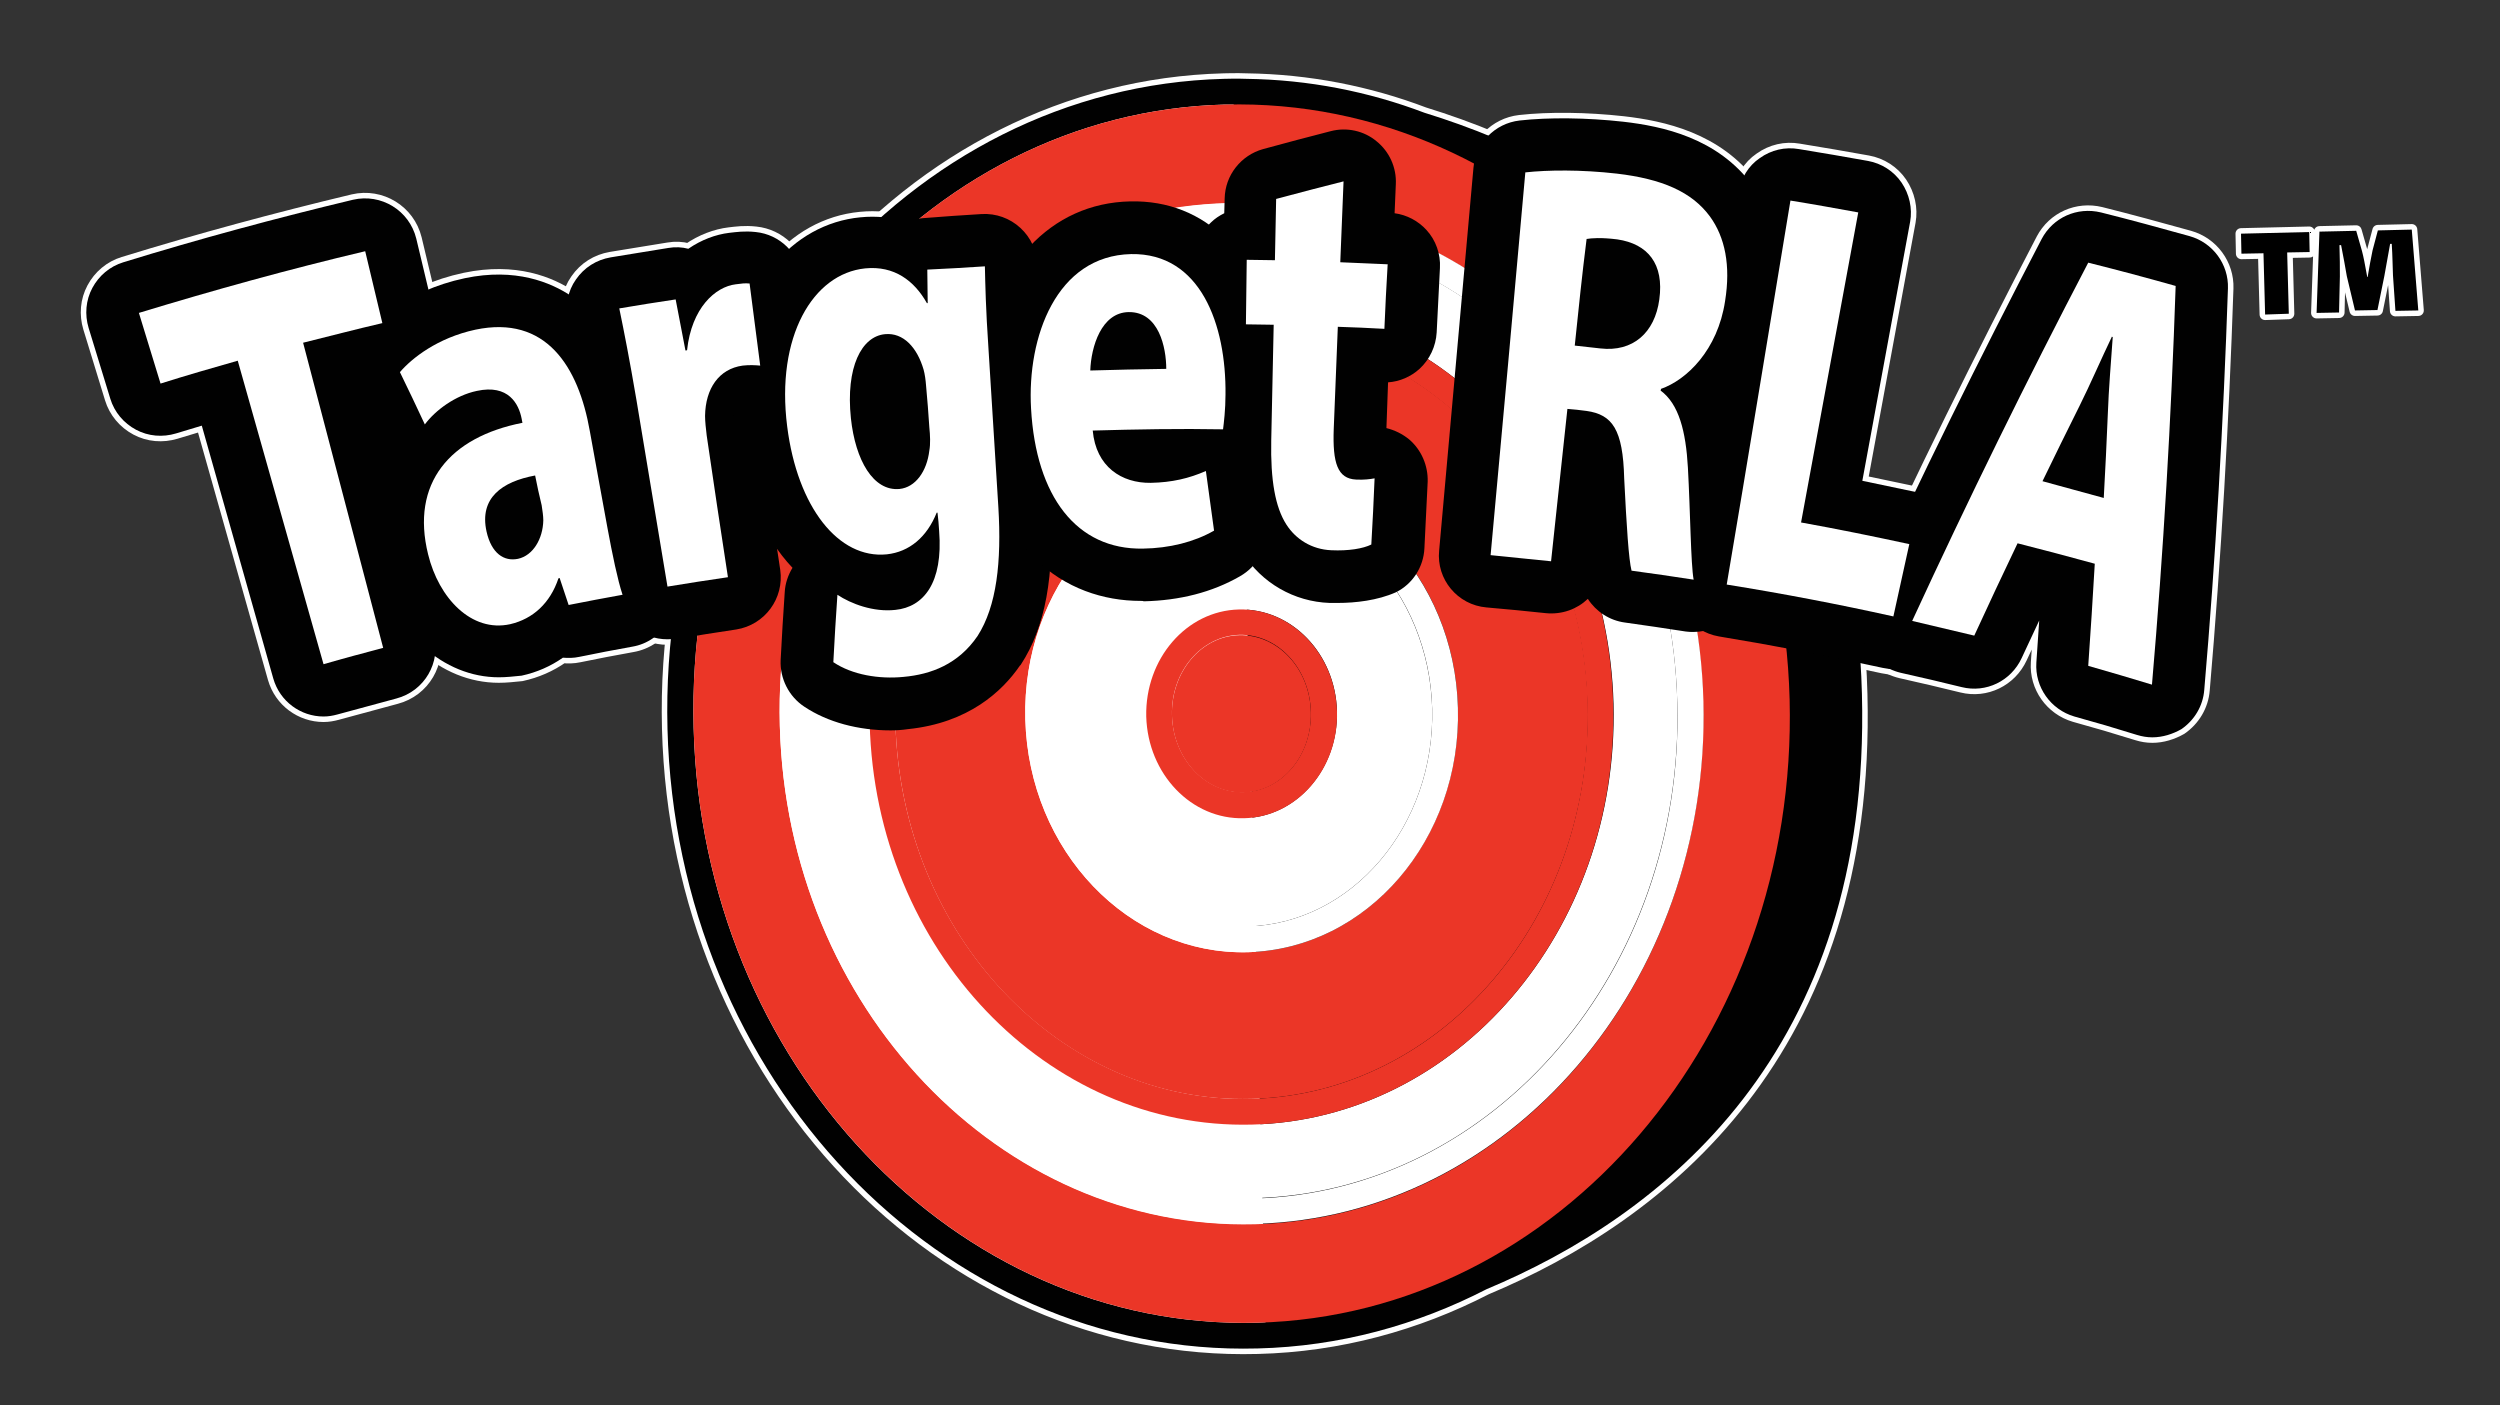
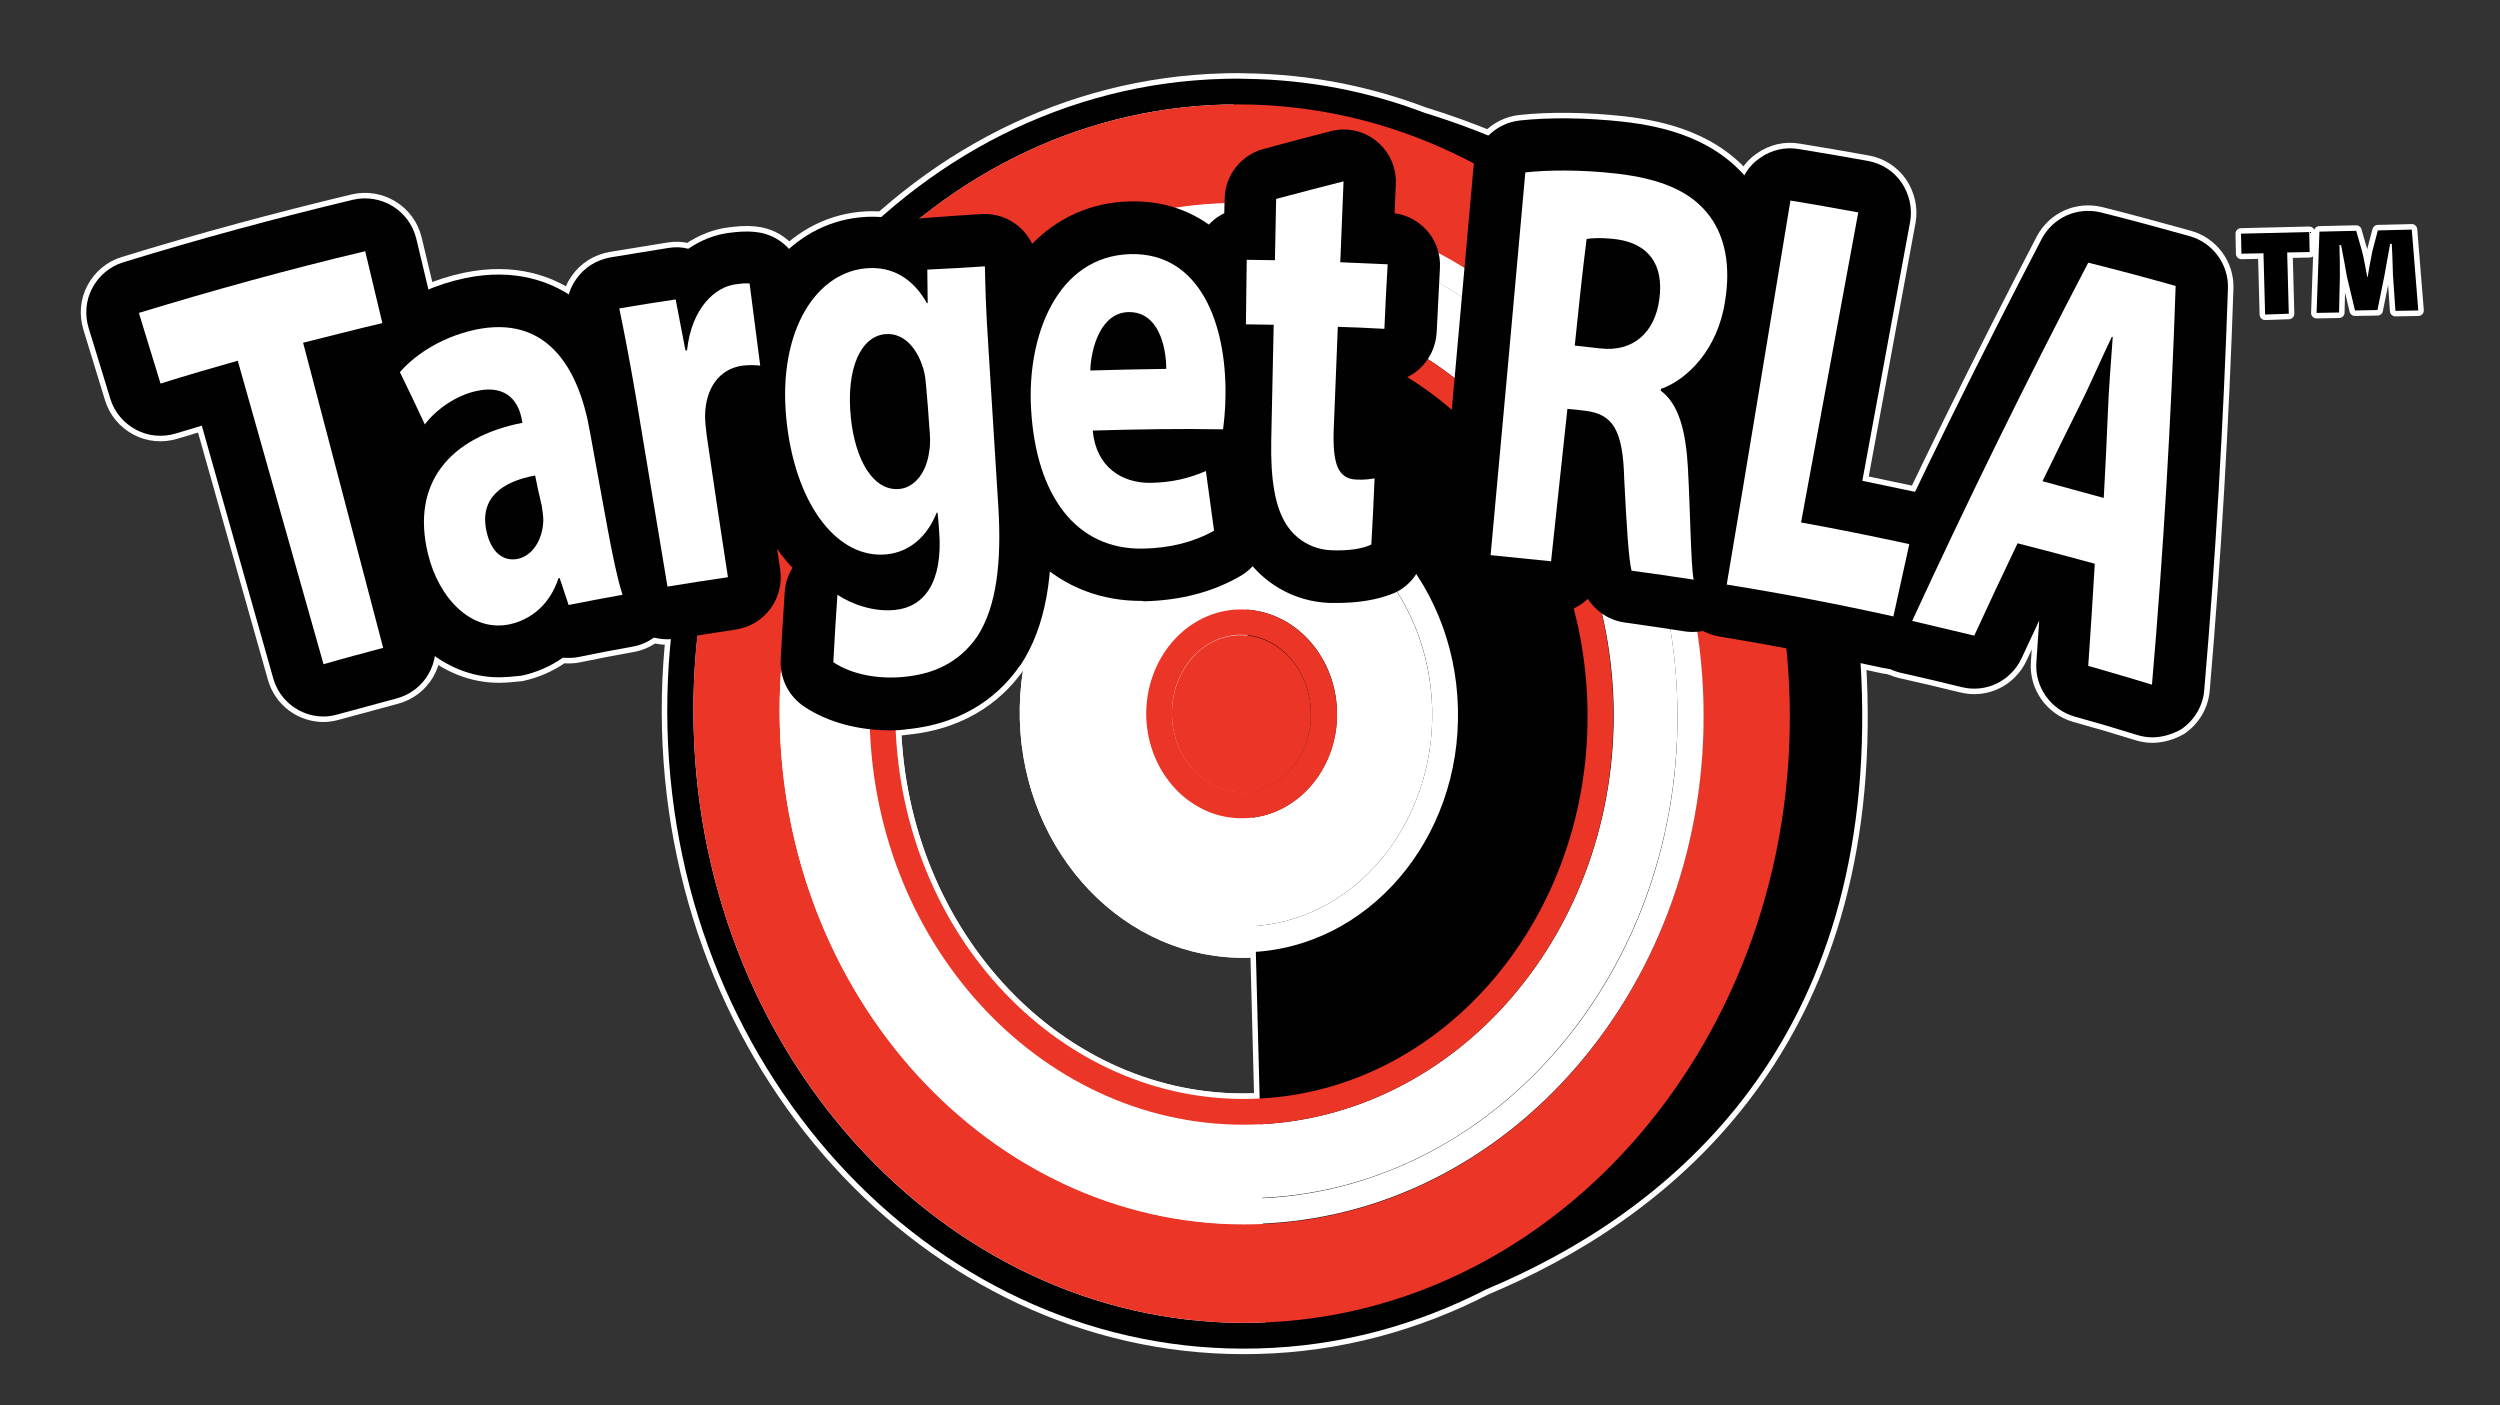
<svg xmlns="http://www.w3.org/2000/svg" version="1.1" id="Layer_1" x="0px" y="0px" width="612px" height="344px" viewBox="0 0 612 344" enable-background="new 0 0 612 344" xml:space="preserve">
  <rect x="0" y="0" width="612" height="344" fill="#333333" stroke="none" />
  <g>
    <g>
      <g>
        <g>
          <path fill="none" stroke="#FFFFFF" stroke-width="2.697" stroke-linecap="round" stroke-linejoin="round" d="M565.3,56.8      l0.1,4.9l-5.5,0.1l0.4,15l-5.8,0.2l-0.4-15l-5.4,0.1l-0.1-4.9L565.3,56.8z M586.4,76.1l-0.6-8.7c-0.1-2.2-0.1-4.7-0.3-7.7      l-0.4,0c-0.5,2.7-1,5.6-1.4,7.8l-1.7,8.4l-5.5,0.1l-2-8.4c-0.3-1.9-0.9-5-1.4-7.6l-0.4,0c0.1,2.7,0.1,5.5,0.1,7.7l-0.2,8.8      l-5.5,0.1l0.7-19.9l9-0.2l1.4,4.9c0.4,1.5,0.7,3.1,1.3,6.4l0.1,0c0.4-2.5,0.8-4.5,1.2-6.5l1.3-4.9l8.3-0.2L592,76L586.4,76.1z" />
        </g>
      </g>
      <g>
        <g>
          <g>
            <g>
              <g>
                <g>
                  <path fill="none" stroke="#FFFFFF" stroke-width="2.697" stroke-linecap="round" stroke-linejoin="round" d="M455.8,169.9          C453.4,77,393.1,41.3,348.7,27.6c-13.7-5.2-28.4-8.1-43.6-8.3c-2.1-0.1-5.5,0-5.5,0c-77.3,2-138.4,73.4-136.2,159.1          c2.2,85.7,67.1,153.8,144.5,151.7c20-0.5,38.9-5.7,56-14.5C406.4,297.8,458.1,258,455.8,169.9z M307.8,323.8          c-74,1.9-135.9-63.4-138-145.6c-2.1-82.2,56.2-150.7,130-152.6l0.2,0c0.7,0,1.3,0,2,0l7.8,298.1          C309.1,323.7,308.5,323.8,307.8,323.8z" />
                </g>
              </g>
            </g>
            <g>
              <g>
                <path fill="none" stroke="#FFFFFF" stroke-width="2.697" stroke-linecap="round" stroke-linejoin="round" d="M300.8,56.1         c-58.8,1.5-105.3,56-103.6,121.4c1.7,65.4,51,117.4,109.8,115.8c58.9-1.5,105.3-56,103.6-121.4         C408.9,106.5,359.7,54.5,300.8,56.1z M306.5,275.3c-50.2,1.3-92.2-42.7-93.6-98.2c-1.4-55.5,38.2-101.7,88.4-103         c50.2-1.3,92.2,42.8,93.7,98.2C396.4,227.8,356.7,274,306.5,275.3z" />
              </g>
            </g>
            <g>
              <g>
                <path fill="none" stroke="#FFFFFF" stroke-width="2.697" stroke-linecap="round" stroke-linejoin="round" d="M302.6,122.7         c-25.7,0.7-46,24.6-45.3,53.3c0.7,28.7,22.3,51.5,48,50.8c25.7-0.7,46-24.6,45.3-53.3C349.8,144.8,328.3,122,302.6,122.7z          M304.6,200.3c-12.9,0.3-23.6-10.8-24-24.9c-0.4-14.1,9.8-25.8,22.7-26.2c12.9-0.3,23.6,10.8,24,24.9         C327.6,188.2,317.5,199.9,304.6,200.3z" />
              </g>
            </g>
            <g>
              <g>
                <path fill="none" stroke="#FFFFFF" stroke-width="2.697" stroke-linecap="round" stroke-linejoin="round" d="M300,25.6         l-0.2,0c-73.8,1.9-132.2,70.4-130,152.6c2.1,82.2,64.1,147.5,138,145.6c74-1.9,132.4-70.4,130.3-152.6         C435.9,89,374,23.7,300,25.6z M307.2,299.7c-62.3,1.6-114.5-53.1-116.3-122c-1.8-68.9,47.4-126.3,109.7-127.9         c62.3-1.6,114.5,53.1,116.3,122C418.8,240.7,369.5,298.1,307.2,299.7z" />
              </g>
            </g>
            <g>
              <g>
                <path fill="none" stroke="#FFFFFF" stroke-width="2.697" stroke-linecap="round" stroke-linejoin="round" d="M300.6,49.7         c-62.3,1.6-111.5,59-109.7,127.9c1.8,68.9,54,123.6,116.3,122c62.3-1.6,111.6-59,109.8-127.9         C415.2,102.9,363,48.1,300.6,49.7z M307,293.4c-58.8,1.5-108.1-50.4-109.8-115.8C195.5,112.1,242,57.6,300.8,56.1         c58.9-1.5,108.1,50.4,109.8,115.9C412.4,237.4,365.9,291.8,307,293.4z" />
              </g>
            </g>
            <g>
              <g>
                <path fill="none" stroke="#FFFFFF" stroke-width="2.697" stroke-linecap="round" stroke-linejoin="round" d="M301.4,80.5         c-46.7,1.2-83.6,44.5-82.2,96.5c1.4,52,40.5,93.3,87.2,92c46.7-1.2,83.6-44.5,82.3-96.5C387.3,120.5,348.2,79.2,301.4,80.5z          M305.5,233.1c-29.2,0.8-53.6-24.8-54.5-57c-0.8-32.2,22.2-59,51.4-59.8c29.2-0.8,53.7,24.8,54.5,57         C357.7,205.5,334.7,232.3,305.5,233.1z" />
              </g>
            </g>
            <g>
              <g>
                <path fill="none" stroke="#FFFFFF" stroke-width="2.697" stroke-linecap="round" stroke-linejoin="round" d="M301.3,74.1         c-50.2,1.3-89.8,47.5-88.4,103c1.4,55.5,43.5,99.5,93.6,98.2c50.2-1.3,89.9-47.5,88.4-103C393.5,116.9,351.5,72.8,301.3,74.1         z M306.4,269c-46.7,1.2-85.8-40.1-87.2-92c-1.4-52,35.5-95.3,82.2-96.5c46.7-1.2,85.8,40.1,87.2,92.1         C390,224.5,353.1,267.8,306.4,269z" />
              </g>
            </g>
            <g>
              <g>
                <path fill="none" stroke="#FFFFFF" stroke-width="2.697" stroke-linecap="round" stroke-linejoin="round" d="M302.4,116.3         c-29.2,0.8-52.3,27.6-51.4,59.8c0.8,32.2,25.3,57.7,54.5,57c29.2-0.8,52.3-27.6,51.4-59.8         C356.1,141.2,331.6,115.6,302.4,116.3z M305.3,226.8c-25.7,0.7-47.2-22.1-48-50.8c-0.8-28.7,19.6-52.6,45.3-53.3         c25.7-0.7,47.3,22.1,48,50.8C351.3,202.2,331,226.1,305.3,226.8z" />
              </g>
            </g>
            <g>
              <g>
                <path fill="none" stroke="#FFFFFF" stroke-width="2.697" stroke-linecap="round" stroke-linejoin="round" d="M303.4,155.5         c-9.4,0.2-16.8,9.1-16.5,19.7c0.3,10.6,8.1,19,17.5,18.8c9.4-0.2,16.8-9.1,16.5-19.6C320.7,163.7,312.8,155.3,303.4,155.5z" />
              </g>
            </g>
            <g>
              <g>
                <path fill="none" stroke="#FFFFFF" stroke-width="2.697" stroke-linecap="round" stroke-linejoin="round" d="M303.3,149.2         c-12.9,0.3-23,12.1-22.7,26.2c0.4,14.1,11.1,25.3,24,24.9c12.9-0.3,23.1-12.1,22.7-26.1C326.9,160,316.1,148.9,303.3,149.2z          M304.4,193.9c-9.4,0.2-17.2-8.2-17.5-18.8c-0.3-10.6,7.1-19.4,16.5-19.7c9.4-0.2,17.2,8.2,17.5,18.8         C321.2,184.9,313.8,193.7,304.4,193.9z" />
              </g>
            </g>
          </g>
          <g>
            <g>
              <g>
                <path fill="none" stroke="#FFFFFF" stroke-width="2.697" stroke-linecap="round" stroke-linejoin="round" d="M79.2,175.4         c-5.6,0-10.7-3.7-12.3-9.3l-17.5-61.9c-2.1,0.6-4.2,1.3-6.3,1.9c-3.3,1-6.8,0.7-9.8-0.9c-3-1.6-5.3-4.3-6.3-7.6l-5.3-17.3         c-1-3.3-0.7-6.8,0.9-9.8s4.3-5.3,7.6-6.3c18.5-5.7,37.4-10.8,56.2-15.3c6.9-1.6,13.8,2.6,15.5,9.5l4.2,17.6         c0.8,3.3,0.2,6.8-1.6,9.7c-1.8,2.9-4.6,5-8,5.8c-2.2,0.5-4.4,1.1-6.6,1.6l16.3,62.2c1.8,6.9-2.3,13.9-9.2,15.7         c-4.8,1.3-9.6,2.6-14.4,3.9C81.5,175.2,80.4,175.4,79.2,175.4z" />
              </g>
              <g>
                <path fill="none" stroke="#FFFFFF" stroke-width="2.697" stroke-linecap="round" stroke-linejoin="round" d="M122.1,165.8         c-13.5,0-25.8-10.8-29.8-27.2c-2.8-11.6-0.9-20.3,2-26.3c-0.8-0.9-1.5-1.9-2-3c-2-4.2-4-8.5-6-12.7         c-2.2-4.5-1.5-9.9,1.8-13.8c2.8-3.4,11.1-11.6,25.7-14.7c12.4-2.6,21,1,26.1,4.4c8.8,5.9,14.6,16.3,17.2,30.8l4.3,23.6         c1.2,6.6,2.4,12.1,3.3,14.9c1.1,3.5,0.7,7.3-1.2,10.5c-1.9,3.2-5.1,5.4-8.7,6c-4.4,0.8-8.7,1.6-13,2.5         c-1.4,0.3-2.7,0.3-4,0.2c-3,2.1-6.4,3.6-10.1,4.4C125.8,165.6,123.9,165.8,122.1,165.8z M130.2,130L130.2,130L130.2,130z" />
              </g>
              <g>
                <path fill="none" stroke="#FFFFFF" stroke-width="2.697" stroke-linecap="round" stroke-linejoin="round" d="M163.4,156.5         c-6.2,0-11.6-4.4-12.6-10.7l-7.7-45.7c0,0,0,0,0,0c-1.7-9.8-2.9-16.2-4.1-21.9c-0.7-3.4,0-7,2-9.8c2-2.9,5-4.8,8.5-5.4         c4.7-0.8,9.4-1.5,14.1-2.3c1.7-0.3,3.4-0.2,4.9,0.2c3.2-2.2,6.7-3.5,10-3.9c1.8-0.2,3.7-0.5,6.5-0.2         c5.9,0.6,10.6,5.2,11.4,11.1l2.6,20.1c0.5,3.9-0.8,7.8-3.6,10.6c-2.6,2.6-6.2,4-9.8,3.8c0,0.6,0.1,1.5,0.2,2.4l5.2,34.7         c1,7-3.8,13.5-10.8,14.6c-4.8,0.7-9.7,1.5-14.5,2.3C164.9,156.4,164.1,156.5,163.4,156.5z" />
              </g>
              <g>
                <path fill="none" stroke="#FFFFFF" stroke-width="2.697" stroke-linecap="round" stroke-linejoin="round" d="M218,178.8         c-7.9,0-15.4-2-21.1-5.8c-3.8-2.5-6-6.9-5.8-11.4c0.3-5.5,0.6-11.1,1-16.6c0.1-2.1,0.8-4.2,1.9-6c-7.1-7.5-12.2-18.9-14-32.7         c-2.1-16.4,1.1-31,9.1-41.1c5.6-7,13.2-11.2,21.5-12c4-0.4,7.8,0,11.4,1.2c1.2-0.5,2.6-0.9,4-1c4.8-0.4,9.5-0.7,14.3-1         c3.5-0.2,6.9,1,9.5,3.4c2.6,2.4,4.1,5.7,4.1,9.2c0.1,4.1,0.2,9.8,0.8,19.9l2.4,38.5c1.1,17.6-1.2,30.1-7.2,39.3         c-0.1,0.1-0.1,0.2-0.2,0.2c-4.3,6.3-12.6,14.1-27.5,15.6C220.9,178.7,219.4,178.8,218,178.8z M214.6,109.4L214.6,109.4         L214.6,109.4z M213.3,92.9" />
              </g>
              <g>
                <path fill="none" stroke="#FFFFFF" stroke-width="2.697" stroke-linecap="round" stroke-linejoin="round" d="M279.2,147.1         c-18.1,0-37.7-12.2-39.6-46.4c-0.9-15.9,3.7-30.9,12.4-40.3c6.5-7,15-10.9,24.7-11.1c9.2-0.2,17.2,3,23.4,9.2         c11.4,11.3,12.9,28.7,12.8,38.2c0,5-0.5,9-0.7,10.1c-0.4,3.1-1.9,5.8-4.1,7.8c0.6,4.6,1.2,9.1,1.8,13.7         c0.7,5.2-1.8,10.2-6.4,12.8c-6.8,3.9-14.7,5.9-23.5,6.1C279.8,147.1,279.5,147.1,279.2,147.1z" />
              </g>
              <g>
                <path fill="none" stroke="#FFFFFF" stroke-width="2.697" stroke-linecap="round" stroke-linejoin="round" d="M327.5,147.6         c-0.7,0-1.4,0-2,0c-8.7-0.3-16.7-4.9-21.3-12.3c-4.1-6.5-6-15.3-5.7-27.7l0.4-16.9c-4-2.2-6.6-6.5-6.6-11.4l0.2-15.8         c0-3.4,1.4-6.7,3.9-9c1-1,2.1-1.7,3.3-2.3l0.1-3.6c0.1-5.7,4-10.6,9.4-12.1c5.5-1.5,11.1-3,16.6-4.4c3.9-1,8.1-0.1,11.2,2.5         c3.1,2.5,4.9,6.4,4.7,10.5l-0.3,7.1c3,0.4,5.8,1.9,7.8,4.1c2.3,2.5,3.5,5.9,3.3,9.3l-0.8,15.8c-0.2,3.4-1.7,6.6-4.2,8.9         c-2.1,1.9-4.8,3.1-7.7,3.3l-0.4,11.2c2,0.5,3.9,1.4,5.6,2.8c3,2.6,4.6,6.4,4.5,10.3l-0.8,16.3c-0.2,4.6-2.9,8.8-7,10.8         C337.2,147,331.8,147.6,327.5,147.6z M332.6,104.6C332.6,104.6,332.6,104.6,332.6,104.6C332.6,104.6,332.6,104.6,332.6,104.6         z" />
              </g>
              <g>
                <path fill="none" stroke="#FFFFFF" stroke-width="2.697" stroke-linecap="round" stroke-linejoin="round" d="M414.6,154.7         c-0.6,0-1.3,0-1.9-0.1c-5-0.8-10-1.5-14.9-2.2c-3.8-0.5-7.1-2.7-9.1-5.8c-2.6,2.5-6.3,3.9-10.3,3.5c-4.8-0.5-9.7-1-14.5-1.4         c-7.1-0.6-12.3-6.9-11.6-13.9l8.4-93.7c0.5-6,5.2-10.9,11.3-11.6c7.2-0.8,16.4-0.7,25.4,0.3c9.5,1.1,23.1,3.9,31.7,15.7         c4,5.6,8.3,15.3,6.1,30.2c-1.6,10.3-6.1,18-11.4,23.4c1.7,5.1,2.2,10.5,2.4,14.9c0.2,3.7,0.3,7.7,0.5,11.5         c0.2,5.3,0.5,12.5,0.8,14.2c0.7,4.1-0.6,8.3-3.5,11.2C421.3,153.3,418,154.7,414.6,154.7z" />
              </g>
              <g>
                <path fill="none" stroke="#FFFFFF" stroke-width="2.697" stroke-linecap="round" stroke-linejoin="round" d="M463.6,163.8         c-0.9,0-1.8-0.1-2.7-0.3c-13.2-2.9-26.7-5.5-40.1-7.7c-7-1.2-11.7-7.8-10.6-14.7L425.6,47c0.6-3.4,2.4-6.4,5.2-8.3         c2.8-2,6.2-2.8,9.6-2.2c5.6,0.9,11.3,1.9,16.9,2.9c3.3,0.6,6.3,2.5,8.2,5.3c1.9,2.8,2.7,6.3,2.1,9.6l-11.7,63.4         c4.8,1,9.6,2,14.3,3c3.3,0.7,6.2,2.7,8.1,5.6c1.8,2.9,2.5,6.3,1.7,9.7l-3.9,17.7c-0.7,3.3-2.7,6.2-5.6,8.1         C468.4,163.1,466,163.8,463.6,163.8z" />
              </g>
              <g>
                <path fill="none" stroke="#FFFFFF" stroke-width="2.697" stroke-linecap="round" stroke-linejoin="round" d="M526.9,180.5         c-1.3,0-2.5-0.2-3.8-0.6c-5.1-1.6-10.2-3.1-15.3-4.5c-5.8-1.7-9.7-7.2-9.3-13.2c0.2-3.4,0.5-6.9,0.7-10.3         c-1.4,3.1-2.9,6.1-4.3,9.2c-2.6,5.6-8.7,8.6-14.7,7.1c-4.9-1.2-9.9-2.4-14.9-3.5c-3.8-0.9-7-3.4-8.7-6.8         c-1.7-3.5-1.8-7.5-0.2-11.1c13.6-29.6,28.3-59.3,43.4-88.3c2.8-5.3,8.7-7.9,14.5-6.5c7.2,1.8,14.5,3.8,21.7,5.8         c5.7,1.6,9.6,6.9,9.4,12.8c-1.1,32.7-3,65.8-5.8,98.3c-0.3,3.9-2.4,7.4-5.6,9.6C531.9,179.7,529.4,180.5,526.9,180.5z" />
              </g>
            </g>
            <g>
              <g>
                <path fill="none" stroke="#FFFFFF" stroke-width="2.697" stroke-linecap="round" stroke-linejoin="round" d="M58.2,88.3         c-6.3,1.8-12.6,3.6-18.9,5.6c-1.8-5.8-3.5-11.5-5.3-17.3c18.4-5.6,36.8-10.7,55.4-15.1c1.4,5.9,2.8,11.7,4.2,17.6         c-6.5,1.5-12.9,3.2-19.4,4.8c6.5,24.9,13.1,49.8,19.6,74.7c-4.9,1.3-9.8,2.6-14.6,4C72.2,137.8,65.2,113,58.2,88.3z" />
              </g>
              <g>
-                 <path fill="none" stroke="#FFFFFF" stroke-width="2.697" stroke-linecap="round" stroke-linejoin="round" d="M139.2,148.1         c-0.7-2.2-1.5-4.4-2.2-6.6c-0.1,0-0.2,0-0.3,0.1c-2,6-6.2,9.9-11.8,11.2c-9.5,2.1-17.5-6.4-20.1-17.1         c-4.3-17.4,5.3-28.7,23.1-32.2c-0.1-0.3-0.1-0.6-0.2-1c-0.7-3.6-3.2-8.5-11-6.8c-5.2,1.1-10.1,4.7-12.7,8.2         c-2-4.3-4-8.5-6.1-12.8c2.9-3.4,9.2-8.4,18.5-10.4c17.2-3.6,25.2,8.9,28,24.9c1.4,7.9,2.9,15.8,4.3,23.6         c1.2,6.5,2.5,12.8,3.7,16.4C148.1,146.4,143.6,147.2,139.2,148.1z M131,116.4c-8.1,1.5-13.7,5.5-11.9,13.7         c1.2,5.4,4.3,7.4,7.7,6.7c3.7-0.8,6.1-4.9,6.2-9.4c0-1.1-0.2-2.4-0.4-3.7C132,121.3,131.5,118.9,131,116.4z" />
-               </g>
+                 </g>
              <g>
                <path fill="none" stroke="#FFFFFF" stroke-width="2.697" stroke-linecap="round" stroke-linejoin="round" d="M155.8,97.9         c-1.7-10-3-16.6-4.2-22.4c4.6-0.8,9.2-1.5,13.8-2.2c0.8,4.2,1.6,8.3,2.4,12.5c0.1,0,0.3,0,0.4-0.1         c1.1-10.3,6.9-15.5,11.9-16.1c1.5-0.2,2.2-0.3,3.4-0.2c0.9,6.7,1.7,13.4,2.6,20.1c-1.2-0.1-2.6-0.2-4.3,0         c-5.8,0.8-9.1,5.6-9.2,12.3c0,1.4,0.2,3.1,0.4,4.8c1.7,11.6,3.4,23.1,5.2,34.7c-4.9,0.7-9.9,1.5-14.8,2.3         C160.9,128.4,158.3,113.1,155.8,97.9z" />
              </g>
              <g>
                <path fill="none" stroke="#FFFFFF" stroke-width="2.697" stroke-linecap="round" stroke-linejoin="round" d="M241.1,65.2         c0.1,4.4,0.2,10.2,0.9,20.5c0.8,12.8,1.6,25.7,2.4,38.5c0.8,13.3-0.4,24.2-5.1,31.5c-4.7,6.9-11.4,9.4-18.1,10         c-6,0.6-12.6-0.5-17.2-3.6c0.3-5.5,0.6-11,1-16.5c3.3,2.2,8.8,4.3,14.2,3.7c6.9-0.7,11.7-6.6,10.7-19.3         c-0.1-1.5-0.2-3-0.4-4.5c-0.1,0-0.1,0-0.2,0c-2.4,6-6.7,9.6-12.2,10.2c-11.8,1.2-21.9-11.5-24.4-31.3         c-2.8-22,6.3-37.4,19.1-38.7c7.1-0.7,12,3,15.1,8.5c0.1,0,0.1,0,0.2,0c0-2.7-0.1-5.5-0.1-8.2         C231.7,65.8,236.4,65.5,241.1,65.2z M226.7,94.4c-0.1-1.4-0.3-2.8-0.6-3.9c-1.6-5.5-5-9.1-9.4-8.7c-5.8,0.5-9.7,8.1-8.4,20.6         c1.1,10.3,5.5,17.9,11.9,17.3c3.9-0.4,6.7-4.3,7.3-9.4c0.3-1.6,0.2-3.8,0-5.7C227.3,101.2,227,97.8,226.7,94.4z" />
              </g>
              <g>
                <path fill="none" stroke="#FFFFFF" stroke-width="2.697" stroke-linecap="round" stroke-linejoin="round" d="M267.5,105.4         c0.8,8.9,7.1,12.9,14.2,12.8c5.2-0.1,9.4-1.1,13.5-2.9c0.7,4.9,1.3,9.7,2,14.6c-4.9,2.8-10.9,4.3-17.4,4.4         c-16.2,0.3-26.2-12.7-27.4-34.3c-1-17.5,6.2-37.4,24.5-37.8c17-0.3,23.3,17.3,23.1,34.4c0,3.7-0.4,6.9-0.6,8.5         C288.8,104.9,278.1,105.1,267.5,105.4z M285.5,90.3c0-5.2-1.8-14-9.2-13.9c-6.7,0.1-9.2,8.5-9.4,14.3         C273.1,90.5,279.3,90.4,285.5,90.3z" />
              </g>
              <g>
-                 <path fill="none" stroke="#FFFFFF" stroke-width="2.697" stroke-linecap="round" stroke-linejoin="round" d="M328.9,44.4         c-0.3,6.6-0.5,13.2-0.8,19.8c3.9,0.2,7.7,0.3,11.6,0.5c-0.3,5.3-0.6,10.5-0.8,15.8c-3.8-0.2-7.6-0.4-11.4-0.5         c-0.3,8.3-0.7,16.7-1,25c-0.3,8.3,0.9,12.2,5.5,12.4c1.9,0.1,3.4-0.1,4.5-0.3c-0.2,5.4-0.5,10.8-0.8,16.2         c-2,1-5.6,1.6-9.8,1.4c-4.8-0.2-8.7-2.7-11-6.3c-2.7-4.2-3.9-10.8-3.7-20.6c0.2-9.4,0.4-18.9,0.6-28.3         c-2.3,0-4.5-0.1-6.8-0.1c0.1-5.3,0.1-10.6,0.2-15.8c2.3,0,4.6,0.1,6.9,0.1c0.1-5,0.2-10,0.3-15         C317.9,47.2,323.4,45.8,328.9,44.4z" />
-               </g>
+                 </g>
              <g>
                <path fill="none" stroke="#FFFFFF" stroke-width="2.697" stroke-linecap="round" stroke-linejoin="round" d="M373.4,42.2         c5.5-0.6,13.6-0.7,22.4,0.3c11,1.3,18.3,4.4,22.8,10.5c3.7,5.1,5.1,12,3.7,20.7c-1.8,12-9.4,19.3-15.7,21.5         c0,0.1,0,0.3-0.1,0.4c4.5,3.3,6.2,10,6.7,18.9c0.6,10.9,0.7,23.6,1.4,27.4c-5.1-0.8-10.1-1.5-15.2-2.2         c-0.7-2.8-1.2-10.7-1.8-22.6c-0.3-12-2.9-15.6-9.2-16.5c-1.6-0.2-3.1-0.4-4.7-0.5c-1.3,12.4-2.7,24.8-4,37.3         c-4.9-0.5-9.8-1-14.8-1.5C367.8,104.6,370.6,73.4,373.4,42.2z M385.5,84.6c2.1,0.2,4.2,0.5,6.3,0.7c7.9,0.9,13.3-3.8,14.4-12         c1.2-8.7-2.8-13.6-10.3-14.7c-4-0.5-6.3-0.3-7.5-0.1C387.3,67.2,386.4,75.9,385.5,84.6z" />
              </g>
              <g>
                <path fill="none" stroke="#FFFFFF" stroke-width="2.697" stroke-linecap="round" stroke-linejoin="round" d="M438.3,49.1         c5.6,0.9,11.1,1.9,16.6,2.9c-4.7,25.3-9.3,50.6-14,75.9c8.9,1.6,17.7,3.4,26.5,5.3c-1.3,5.9-2.6,11.8-3.9,17.7         c-13.5-3-27.1-5.6-40.8-7.8C428,111.8,433.1,80.5,438.3,49.1z" />
              </g>
              <g>
-                 <path fill="none" stroke="#FFFFFF" stroke-width="2.697" stroke-linecap="round" stroke-linejoin="round" d="M493.9,133         c-3.6,7.5-7.1,15-10.6,22.6c-5.1-1.2-10.1-2.4-15.2-3.6c13.6-29.5,28-58.8,43.1-87.7c7.2,1.8,14.3,3.7,21.4,5.7         c-1.1,32.7-3,65.2-5.8,97.6c-5.2-1.6-10.4-3.1-15.6-4.6c0.6-8.3,1.1-16.6,1.6-25C506.6,136.3,500.2,134.6,493.9,133z          M515,121.9c0.4-6.9,0.7-13.8,1-20.7c0.2-5.8,0.8-13,1.2-18.7c-0.1,0-0.1,0-0.2-0.1c-2.5,5.2-5.4,11.9-7.9,16.9         c-3.1,6.2-6.1,12.3-9.1,18.5C505,119.2,510,120.5,515,121.9z" />
-               </g>
+                 </g>
            </g>
          </g>
        </g>
      </g>
    </g>
    <g>
      <g>
        <g>
          <path d="M565.3,56.8l0.1,4.9l-5.5,0.1l0.4,15l-5.8,0.2l-0.4-15l-5.4,0.1l-0.1-4.9L565.3,56.8z M586.4,76.1l-0.6-8.7      c-0.1-2.2-0.1-4.7-0.3-7.7l-0.4,0c-0.5,2.7-1,5.6-1.4,7.8l-1.7,8.4l-5.5,0.1l-2-8.4c-0.3-1.9-0.9-5-1.4-7.6l-0.4,0      c0.1,2.7,0.1,5.5,0.1,7.7l-0.2,8.8l-5.5,0.1l0.7-19.9l9-0.2l1.4,4.9c0.4,1.5,0.7,3.1,1.3,6.4l0.1,0c0.4-2.5,0.8-4.5,1.2-6.5      l1.3-4.9l8.3-0.2L592,76L586.4,76.1z" />
        </g>
      </g>
      <g>
        <g>
          <g>
            <g>
              <g>
                <g>
                  <path fill="#010101" d="M455.8,169.9C453.4,77,393.1,41.3,348.7,27.6c-13.7-5.2-28.4-8.1-43.6-8.3c-2.1-0.1-5.5,0-5.5,0          c-77.3,2-138.4,73.4-136.2,159.1c2.2,85.7,67.1,153.8,144.5,151.7c20-0.5,38.9-5.7,56-14.5          C406.4,297.8,458.1,258,455.8,169.9z M307.8,323.8c-74,1.9-135.9-63.4-138-145.6c-2.1-82.2,56.2-150.7,130-152.6l0.2,0          c0.7,0,1.3,0,2,0l7.8,298.1C309.1,323.7,308.5,323.8,307.8,323.8z" />
                </g>
              </g>
            </g>
            <g>
              <g>
                <path fill="#FFFFFF" d="M300.8,56.1c-58.8,1.5-105.3,56-103.6,121.4c1.7,65.4,51,117.4,109.8,115.8         c58.9-1.5,105.3-56,103.6-121.4C408.9,106.5,359.7,54.5,300.8,56.1z M306.5,275.3c-50.2,1.3-92.2-42.7-93.6-98.2         c-1.4-55.5,38.2-101.7,88.4-103c50.2-1.3,92.2,42.8,93.7,98.2C396.4,227.8,356.7,274,306.5,275.3z" />
              </g>
            </g>
            <g>
              <g>
                <path fill="#FFFFFF" d="M302.6,122.7c-25.7,0.7-46,24.6-45.3,53.3c0.7,28.7,22.3,51.5,48,50.8c25.7-0.7,46-24.6,45.3-53.3         C349.8,144.8,328.3,122,302.6,122.7z M304.6,200.3c-12.9,0.3-23.6-10.8-24-24.9c-0.4-14.1,9.8-25.8,22.7-26.2         c12.9-0.3,23.6,10.8,24,24.9C327.6,188.2,317.5,199.9,304.6,200.3z" />
              </g>
            </g>
            <g>
              <g>
                <path fill="#EB3627" d="M300,25.6l-0.2,0c-73.8,1.9-132.2,70.4-130,152.6c2.1,82.2,64.1,147.5,138,145.6         c74-1.9,132.4-70.4,130.3-152.6C435.9,89,374,23.7,300,25.6z M307.2,299.7c-62.3,1.6-114.5-53.1-116.3-122         c-1.8-68.9,47.4-126.3,109.7-127.9c62.3-1.6,114.5,53.1,116.3,122C418.8,240.7,369.5,298.1,307.2,299.7z" />
              </g>
            </g>
            <g>
              <g>
                <path fill="#FFFFFF" d="M300.6,49.7c-62.3,1.6-111.5,59-109.7,127.9c1.8,68.9,54,123.6,116.3,122         c62.3-1.6,111.6-59,109.8-127.9C415.2,102.9,363,48.1,300.6,49.7z M307,293.4c-58.8,1.5-108.1-50.4-109.8-115.8         C195.5,112.1,242,57.6,300.8,56.1c58.9-1.5,108.1,50.4,109.8,115.9C412.4,237.4,365.9,291.8,307,293.4z" />
              </g>
            </g>
            <g>
              <g>
-                 <path fill="#EB3627" d="M301.4,80.5c-46.7,1.2-83.6,44.5-82.2,96.5c1.4,52,40.5,93.3,87.2,92c46.7-1.2,83.6-44.5,82.3-96.5         C387.3,120.5,348.2,79.2,301.4,80.5z M305.5,233.1c-29.2,0.8-53.6-24.8-54.5-57c-0.8-32.2,22.2-59,51.4-59.8         c29.2-0.8,53.7,24.8,54.5,57C357.7,205.5,334.7,232.3,305.5,233.1z" />
-               </g>
+                 </g>
            </g>
            <g>
              <g>
                <path fill="#EB3627" d="M301.3,74.1c-50.2,1.3-89.8,47.5-88.4,103c1.4,55.5,43.5,99.5,93.6,98.2c50.2-1.3,89.9-47.5,88.4-103         C393.5,116.9,351.5,72.8,301.3,74.1z M306.4,269c-46.7,1.2-85.8-40.1-87.2-92c-1.4-52,35.5-95.3,82.2-96.5         c46.7-1.2,85.8,40.1,87.2,92.1C390,224.5,353.1,267.8,306.4,269z" />
              </g>
            </g>
            <g>
              <g>
                <path fill="#FFFFFF" d="M302.4,116.3c-29.2,0.8-52.3,27.6-51.4,59.8c0.8,32.2,25.3,57.7,54.5,57         c29.2-0.8,52.3-27.6,51.4-59.8C356.1,141.2,331.6,115.6,302.4,116.3z M305.3,226.8c-25.7,0.7-47.2-22.1-48-50.8         c-0.8-28.7,19.6-52.6,45.3-53.3c25.7-0.7,47.3,22.1,48,50.8C351.3,202.2,331,226.1,305.3,226.8z" />
              </g>
            </g>
            <g>
              <g>
                <path fill="#EB3627" d="M303.4,155.5c-9.4,0.2-16.8,9.1-16.5,19.7c0.3,10.6,8.1,19,17.5,18.8c9.4-0.2,16.8-9.1,16.5-19.6         C320.7,163.7,312.8,155.3,303.4,155.5z" />
              </g>
            </g>
            <g>
              <g>
                <path fill="#EB3627" d="M303.3,149.2c-12.9,0.3-23,12.1-22.7,26.2c0.4,14.1,11.1,25.3,24,24.9c12.9-0.3,23.1-12.1,22.7-26.1         C326.9,160,316.1,148.9,303.3,149.2z M304.4,193.9c-9.4,0.2-17.2-8.2-17.5-18.8c-0.3-10.6,7.1-19.4,16.5-19.7         c9.4-0.2,17.2,8.2,17.5,18.8C321.2,184.9,313.8,193.7,304.4,193.9z" />
              </g>
            </g>
          </g>
          <g>
            <g>
              <g>
                <path fill="#010101" d="M79.2,175.4c-5.6,0-10.7-3.7-12.3-9.3l-17.5-61.9c-2.1,0.6-4.2,1.3-6.3,1.9c-3.3,1-6.8,0.7-9.8-0.9         c-3-1.6-5.3-4.3-6.3-7.6l-5.3-17.3c-1-3.3-0.7-6.8,0.9-9.8s4.3-5.3,7.6-6.3c18.5-5.7,37.4-10.8,56.2-15.3         c6.9-1.6,13.8,2.6,15.5,9.5l4.2,17.6c0.8,3.3,0.2,6.8-1.6,9.7c-1.8,2.9-4.6,5-8,5.8c-2.2,0.5-4.4,1.1-6.6,1.6l16.3,62.2         c1.8,6.9-2.3,13.9-9.2,15.7c-4.8,1.3-9.6,2.6-14.4,3.9C81.5,175.2,80.4,175.4,79.2,175.4z" />
              </g>
              <g>
                <path fill="#010101" d="M122.1,165.8c-13.5,0-25.8-10.8-29.8-27.2c-2.8-11.6-0.9-20.3,2-26.3c-0.8-0.9-1.5-1.9-2-3         c-2-4.2-4-8.5-6-12.7c-2.2-4.5-1.5-9.9,1.8-13.8c2.8-3.4,11.1-11.6,25.7-14.7c12.4-2.6,21,1,26.1,4.4         c8.8,5.9,14.6,16.3,17.2,30.8l4.3,23.6c1.2,6.6,2.4,12.1,3.3,14.9c1.1,3.5,0.7,7.3-1.2,10.5c-1.9,3.2-5.1,5.4-8.7,6         c-4.4,0.8-8.7,1.6-13,2.5c-1.4,0.3-2.7,0.3-4,0.2c-3,2.1-6.4,3.6-10.1,4.4C125.8,165.6,123.9,165.8,122.1,165.8z M130.2,130         L130.2,130L130.2,130z" />
              </g>
              <g>
                <path fill="#010101" d="M163.4,156.5c-6.2,0-11.6-4.4-12.6-10.7l-7.7-45.7c0,0,0,0,0,0c-1.7-9.8-2.9-16.2-4.1-21.9         c-0.7-3.4,0-7,2-9.8c2-2.9,5-4.8,8.5-5.4c4.7-0.8,9.4-1.5,14.1-2.3c1.7-0.3,3.4-0.2,4.9,0.2c3.2-2.2,6.7-3.5,10-3.9         c1.8-0.2,3.7-0.5,6.5-0.2c5.9,0.6,10.6,5.2,11.4,11.1l2.6,20.1c0.5,3.9-0.8,7.8-3.6,10.6c-2.6,2.6-6.2,4-9.8,3.8         c0,0.6,0.1,1.5,0.2,2.4l5.2,34.7c1,7-3.8,13.5-10.8,14.6c-4.8,0.7-9.7,1.5-14.5,2.3C164.9,156.4,164.1,156.5,163.4,156.5z" />
              </g>
              <g>
                <path fill="#010101" d="M218,178.8c-7.9,0-15.4-2-21.1-5.8c-3.8-2.5-6-6.9-5.8-11.4c0.3-5.5,0.6-11.1,1-16.6         c0.1-2.1,0.8-4.2,1.9-6c-7.1-7.5-12.2-18.9-14-32.7c-2.1-16.4,1.1-31,9.1-41.1c5.6-7,13.2-11.2,21.5-12c4-0.4,7.8,0,11.4,1.2         c1.2-0.5,2.6-0.9,4-1c4.8-0.4,9.5-0.7,14.3-1c3.5-0.2,6.9,1,9.5,3.4c2.6,2.4,4.1,5.7,4.1,9.2c0.1,4.1,0.2,9.8,0.8,19.9         l2.4,38.5c1.1,17.6-1.2,30.1-7.2,39.3c-0.1,0.1-0.1,0.2-0.2,0.2c-4.3,6.3-12.6,14.1-27.5,15.6         C220.9,178.7,219.4,178.8,218,178.8z M214.6,109.4L214.6,109.4L214.6,109.4z M213.3,92.9" />
              </g>
              <g>
                <path fill="#010101" d="M279.2,147.1c-18.1,0-37.7-12.2-39.6-46.4c-0.9-15.9,3.7-30.9,12.4-40.3c6.5-7,15-10.9,24.7-11.1         c9.2-0.2,17.2,3,23.4,9.2c11.4,11.3,12.9,28.7,12.8,38.2c0,5-0.5,9-0.7,10.1c-0.4,3.1-1.9,5.8-4.1,7.8         c0.6,4.6,1.2,9.1,1.8,13.7c0.7,5.2-1.8,10.2-6.4,12.8c-6.8,3.9-14.7,5.9-23.5,6.1C279.8,147.1,279.5,147.1,279.2,147.1z" />
              </g>
              <g>
                <path fill="#010101" d="M327.5,147.6c-0.7,0-1.4,0-2,0c-8.7-0.3-16.7-4.9-21.3-12.3c-4.1-6.5-6-15.3-5.7-27.7l0.4-16.9         c-4-2.2-6.6-6.5-6.6-11.4l0.2-15.8c0-3.4,1.4-6.7,3.9-9c1-1,2.1-1.7,3.3-2.3l0.1-3.6c0.1-5.7,4-10.6,9.4-12.1         c5.5-1.5,11.1-3,16.6-4.4c3.9-1,8.1-0.1,11.2,2.5c3.1,2.5,4.9,6.4,4.7,10.5l-0.3,7.1c3,0.4,5.8,1.9,7.8,4.1         c2.3,2.5,3.5,5.9,3.3,9.3l-0.8,15.8c-0.2,3.4-1.7,6.6-4.2,8.9c-2.1,1.9-4.8,3.1-7.7,3.3l-0.4,11.2c2,0.5,3.9,1.4,5.6,2.8         c3,2.6,4.6,6.4,4.5,10.3l-0.8,16.3c-0.2,4.6-2.9,8.8-7,10.8C337.2,147,331.8,147.6,327.5,147.6z M332.6,104.6         C332.6,104.6,332.6,104.6,332.6,104.6C332.6,104.6,332.6,104.6,332.6,104.6z" />
              </g>
              <g>
                <path fill="#010101" d="M414.6,154.7c-0.6,0-1.3,0-1.9-0.1c-5-0.8-10-1.5-14.9-2.2c-3.8-0.5-7.1-2.7-9.1-5.8         c-2.6,2.5-6.3,3.9-10.3,3.5c-4.8-0.5-9.7-1-14.5-1.4c-7.1-0.6-12.3-6.9-11.6-13.9l8.4-93.7c0.5-6,5.2-10.9,11.3-11.6         c7.2-0.8,16.4-0.7,25.4,0.3c9.5,1.1,23.1,3.9,31.7,15.7c4,5.6,8.3,15.3,6.1,30.2c-1.6,10.3-6.1,18-11.4,23.4         c1.7,5.1,2.2,10.5,2.4,14.9c0.2,3.7,0.3,7.7,0.5,11.5c0.2,5.3,0.5,12.5,0.8,14.2c0.7,4.1-0.6,8.3-3.5,11.2         C421.3,153.3,418,154.7,414.6,154.7z" />
              </g>
              <g>
                <path fill="#010101" d="M463.6,163.8c-0.9,0-1.8-0.1-2.7-0.3c-13.2-2.9-26.7-5.5-40.1-7.7c-7-1.2-11.7-7.8-10.6-14.7         L425.6,47c0.6-3.4,2.4-6.4,5.2-8.3c2.8-2,6.2-2.8,9.6-2.2c5.6,0.9,11.3,1.9,16.9,2.9c3.3,0.6,6.3,2.5,8.2,5.3         c1.9,2.8,2.7,6.3,2.1,9.6l-11.7,63.4c4.8,1,9.6,2,14.3,3c3.3,0.7,6.2,2.7,8.1,5.6c1.8,2.9,2.5,6.3,1.7,9.7l-3.9,17.7         c-0.7,3.3-2.7,6.2-5.6,8.1C468.4,163.1,466,163.8,463.6,163.8z" />
              </g>
              <g>
                <path fill="#010101" d="M526.9,180.5c-1.3,0-2.5-0.2-3.8-0.6c-5.1-1.6-10.2-3.1-15.3-4.5c-5.8-1.7-9.7-7.2-9.3-13.2         c0.2-3.4,0.5-6.9,0.7-10.3c-1.4,3.1-2.9,6.1-4.3,9.2c-2.6,5.6-8.7,8.6-14.7,7.1c-4.9-1.2-9.9-2.4-14.9-3.5         c-3.8-0.9-7-3.4-8.7-6.8c-1.7-3.5-1.8-7.5-0.2-11.1c13.6-29.6,28.3-59.3,43.4-88.3c2.8-5.3,8.7-7.9,14.5-6.5         c7.2,1.8,14.5,3.8,21.7,5.8c5.7,1.6,9.6,6.9,9.4,12.8c-1.1,32.7-3,65.8-5.8,98.3c-0.3,3.9-2.4,7.4-5.6,9.6         C531.9,179.7,529.4,180.5,526.9,180.5z" />
              </g>
            </g>
            <g>
              <g>
                <path fill="#FFFFFF" d="M58.2,88.3c-6.3,1.8-12.6,3.6-18.9,5.6c-1.8-5.8-3.5-11.5-5.3-17.3c18.4-5.6,36.8-10.7,55.4-15.1         c1.4,5.9,2.8,11.7,4.2,17.6c-6.5,1.5-12.9,3.2-19.4,4.8c6.5,24.9,13.1,49.8,19.6,74.7c-4.9,1.3-9.8,2.6-14.6,4         C72.2,137.8,65.2,113,58.2,88.3z" />
              </g>
              <g>
                <path fill="#FFFFFF" d="M139.2,148.1c-0.7-2.2-1.5-4.4-2.2-6.6c-0.1,0-0.2,0-0.3,0.1c-2,6-6.2,9.9-11.8,11.2         c-9.5,2.1-17.5-6.4-20.1-17.1c-4.3-17.4,5.3-28.7,23.1-32.2c-0.1-0.3-0.1-0.6-0.2-1c-0.7-3.6-3.2-8.5-11-6.8         c-5.2,1.1-10.1,4.7-12.7,8.2c-2-4.3-4-8.5-6.1-12.8c2.9-3.4,9.2-8.4,18.5-10.4c17.2-3.6,25.2,8.9,28,24.9         c1.4,7.9,2.9,15.8,4.3,23.6c1.2,6.5,2.5,12.8,3.7,16.4C148.1,146.4,143.6,147.2,139.2,148.1z M131,116.4         c-8.1,1.5-13.7,5.5-11.9,13.7c1.2,5.4,4.3,7.4,7.7,6.7c3.7-0.8,6.1-4.9,6.2-9.4c0-1.1-0.2-2.4-0.4-3.7         C132,121.3,131.5,118.9,131,116.4z" />
              </g>
              <g>
                <path fill="#FFFFFF" d="M155.8,97.9c-1.7-10-3-16.6-4.2-22.4c4.6-0.8,9.2-1.5,13.8-2.2c0.8,4.2,1.6,8.3,2.4,12.5         c0.1,0,0.3,0,0.4-0.1c1.1-10.3,6.9-15.5,11.9-16.1c1.5-0.2,2.2-0.3,3.4-0.2c0.9,6.7,1.7,13.4,2.6,20.1         c-1.2-0.1-2.6-0.2-4.3,0c-5.8,0.8-9.1,5.6-9.2,12.3c0,1.4,0.2,3.1,0.4,4.8c1.7,11.6,3.4,23.1,5.2,34.7         c-4.9,0.7-9.9,1.5-14.8,2.3C160.9,128.4,158.3,113.1,155.8,97.9z" />
              </g>
              <g>
                <path fill="#FFFFFF" d="M241.1,65.2c0.1,4.4,0.2,10.2,0.9,20.5c0.8,12.8,1.6,25.7,2.4,38.5c0.8,13.3-0.4,24.2-5.1,31.5         c-4.7,6.9-11.4,9.4-18.1,10c-6,0.6-12.6-0.5-17.2-3.6c0.3-5.5,0.6-11,1-16.5c3.3,2.2,8.8,4.3,14.2,3.7         c6.9-0.7,11.7-6.6,10.7-19.3c-0.1-1.5-0.2-3-0.4-4.5c-0.1,0-0.1,0-0.2,0c-2.4,6-6.7,9.6-12.2,10.2         c-11.8,1.2-21.9-11.5-24.4-31.3c-2.8-22,6.3-37.4,19.1-38.7c7.1-0.7,12,3,15.1,8.5c0.1,0,0.1,0,0.2,0c0-2.7-0.1-5.5-0.1-8.2         C231.7,65.8,236.4,65.5,241.1,65.2z M226.7,94.4c-0.1-1.4-0.3-2.8-0.6-3.9c-1.6-5.5-5-9.1-9.4-8.7c-5.8,0.5-9.7,8.1-8.4,20.6         c1.1,10.3,5.5,17.9,11.9,17.3c3.9-0.4,6.7-4.3,7.3-9.4c0.3-1.6,0.2-3.8,0-5.7C227.3,101.2,227,97.8,226.7,94.4z" />
              </g>
              <g>
                <path fill="#FFFFFF" d="M267.5,105.4c0.8,8.9,7.1,12.9,14.2,12.8c5.2-0.1,9.4-1.1,13.5-2.9c0.7,4.9,1.3,9.7,2,14.6         c-4.9,2.8-10.9,4.3-17.4,4.4c-16.2,0.3-26.2-12.7-27.4-34.3c-1-17.5,6.2-37.4,24.5-37.8c17-0.3,23.3,17.3,23.1,34.4         c0,3.7-0.4,6.9-0.6,8.5C288.8,104.9,278.1,105.1,267.5,105.4z M285.5,90.3c0-5.2-1.8-14-9.2-13.9c-6.7,0.1-9.2,8.5-9.4,14.3         C273.1,90.5,279.3,90.4,285.5,90.3z" />
              </g>
              <g>
                <path fill="#FFFFFF" d="M328.9,44.4c-0.3,6.6-0.5,13.2-0.8,19.8c3.9,0.2,7.7,0.3,11.6,0.5c-0.3,5.3-0.6,10.5-0.8,15.8         c-3.8-0.2-7.6-0.4-11.4-0.5c-0.3,8.3-0.7,16.7-1,25c-0.3,8.3,0.9,12.2,5.5,12.4c1.9,0.1,3.4-0.1,4.5-0.3         c-0.2,5.4-0.5,10.8-0.8,16.2c-2,1-5.6,1.6-9.8,1.4c-4.8-0.2-8.7-2.7-11-6.3c-2.7-4.2-3.9-10.8-3.7-20.6         c0.2-9.4,0.4-18.9,0.6-28.3c-2.3,0-4.5-0.1-6.8-0.1c0.1-5.3,0.1-10.6,0.2-15.8c2.3,0,4.6,0.1,6.9,0.1c0.1-5,0.2-10,0.3-15         C317.9,47.2,323.4,45.8,328.9,44.4z" />
              </g>
              <g>
                <path fill="#FFFFFF" d="M373.4,42.2c5.5-0.6,13.6-0.7,22.4,0.3c11,1.3,18.3,4.4,22.8,10.5c3.7,5.1,5.1,12,3.7,20.7         c-1.8,12-9.4,19.3-15.7,21.5c0,0.1,0,0.3-0.1,0.4c4.5,3.3,6.2,10,6.7,18.9c0.6,10.9,0.7,23.6,1.4,27.4         c-5.1-0.8-10.1-1.5-15.2-2.2c-0.7-2.8-1.2-10.7-1.8-22.6c-0.3-12-2.9-15.6-9.2-16.5c-1.6-0.2-3.1-0.4-4.7-0.5         c-1.3,12.4-2.7,24.8-4,37.3c-4.9-0.5-9.8-1-14.8-1.5C367.8,104.6,370.6,73.4,373.4,42.2z M385.5,84.6         c2.1,0.2,4.2,0.5,6.3,0.7c7.9,0.9,13.3-3.8,14.4-12c1.2-8.7-2.8-13.6-10.3-14.7c-4-0.5-6.3-0.3-7.5-0.1         C387.3,67.2,386.4,75.9,385.5,84.6z" />
              </g>
              <g>
                <path fill="#FFFFFF" d="M438.3,49.1c5.6,0.9,11.1,1.9,16.6,2.9c-4.7,25.3-9.3,50.6-14,75.9c8.9,1.6,17.7,3.4,26.5,5.3         c-1.3,5.9-2.6,11.8-3.9,17.7c-13.5-3-27.1-5.6-40.8-7.8C428,111.8,433.1,80.5,438.3,49.1z" />
              </g>
              <g>
                <path fill="#FFFFFF" d="M493.9,133c-3.6,7.5-7.1,15-10.6,22.6c-5.1-1.2-10.1-2.4-15.2-3.6c13.6-29.5,28-58.8,43.1-87.7         c7.2,1.8,14.3,3.7,21.4,5.7c-1.1,32.7-3,65.2-5.8,97.6c-5.2-1.6-10.4-3.1-15.6-4.6c0.6-8.3,1.1-16.6,1.6-25         C506.6,136.3,500.2,134.6,493.9,133z M515,121.9c0.4-6.9,0.7-13.8,1-20.7c0.2-5.8,0.8-13,1.2-18.7c-0.1,0-0.1,0-0.2-0.1         c-2.5,5.2-5.4,11.9-7.9,16.9c-3.1,6.2-6.1,12.3-9.1,18.5C505,119.2,510,120.5,515,121.9z" />
              </g>
            </g>
          </g>
        </g>
      </g>
    </g>
  </g>
</svg>